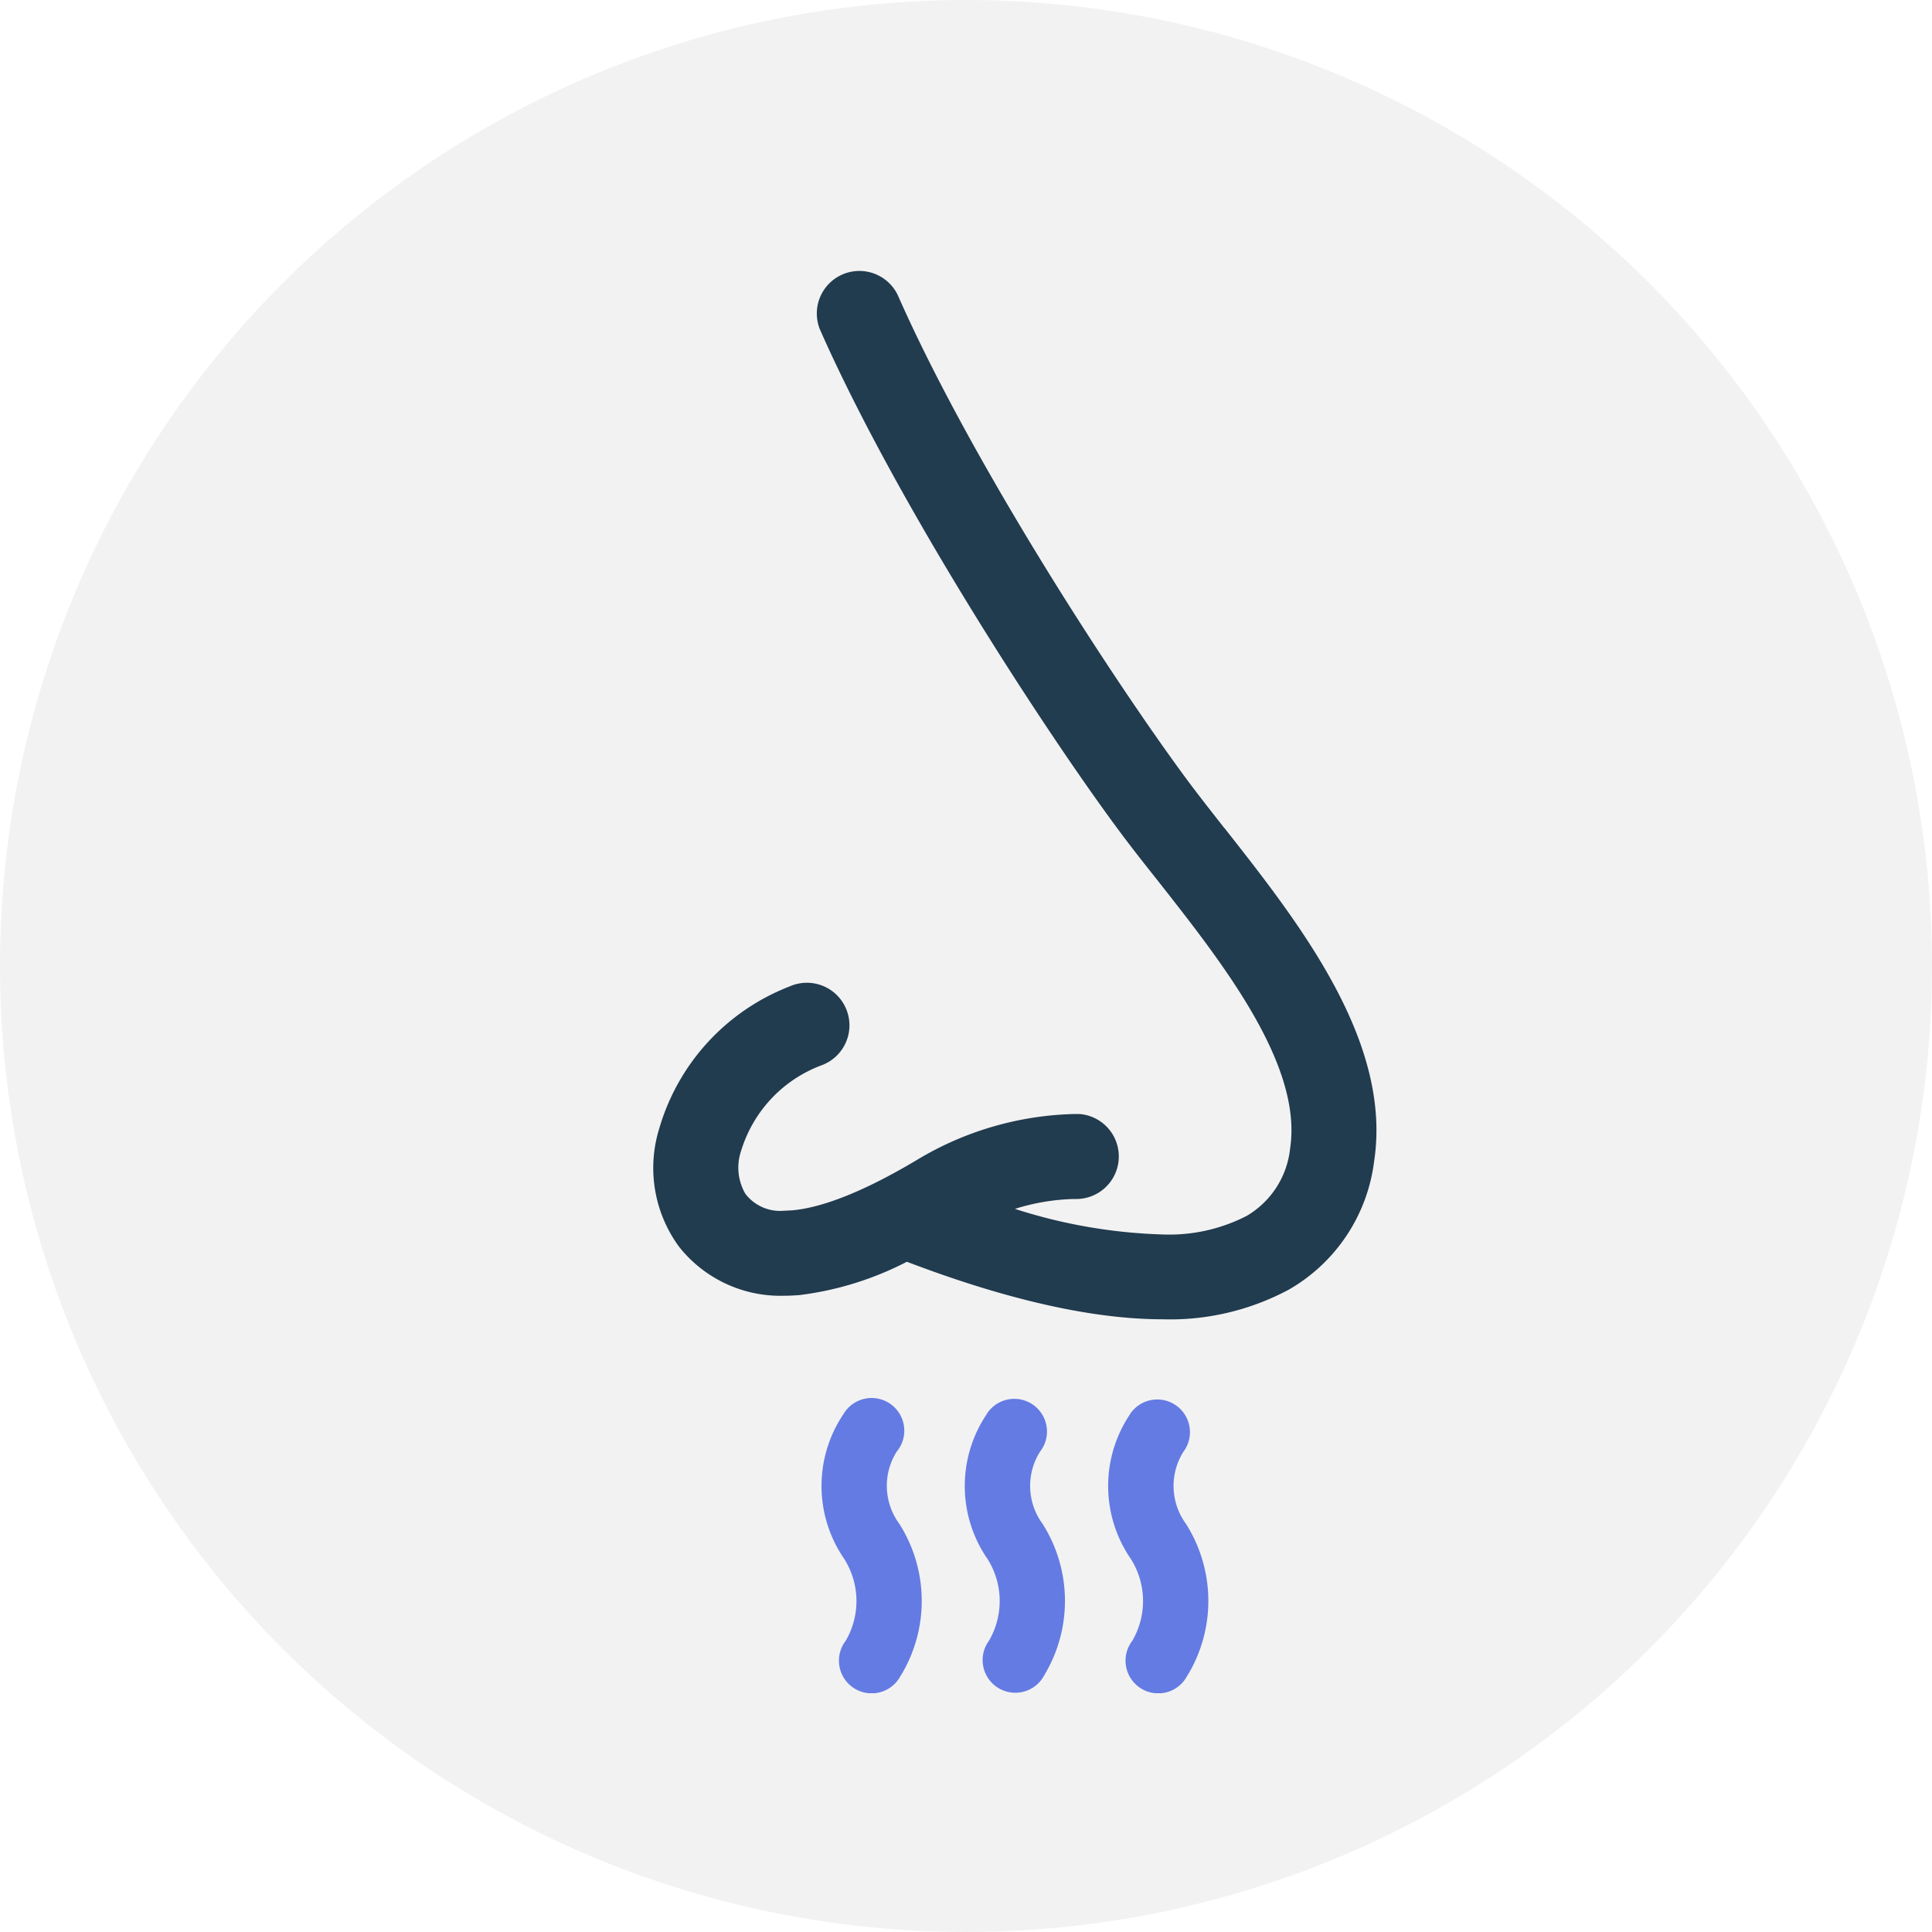
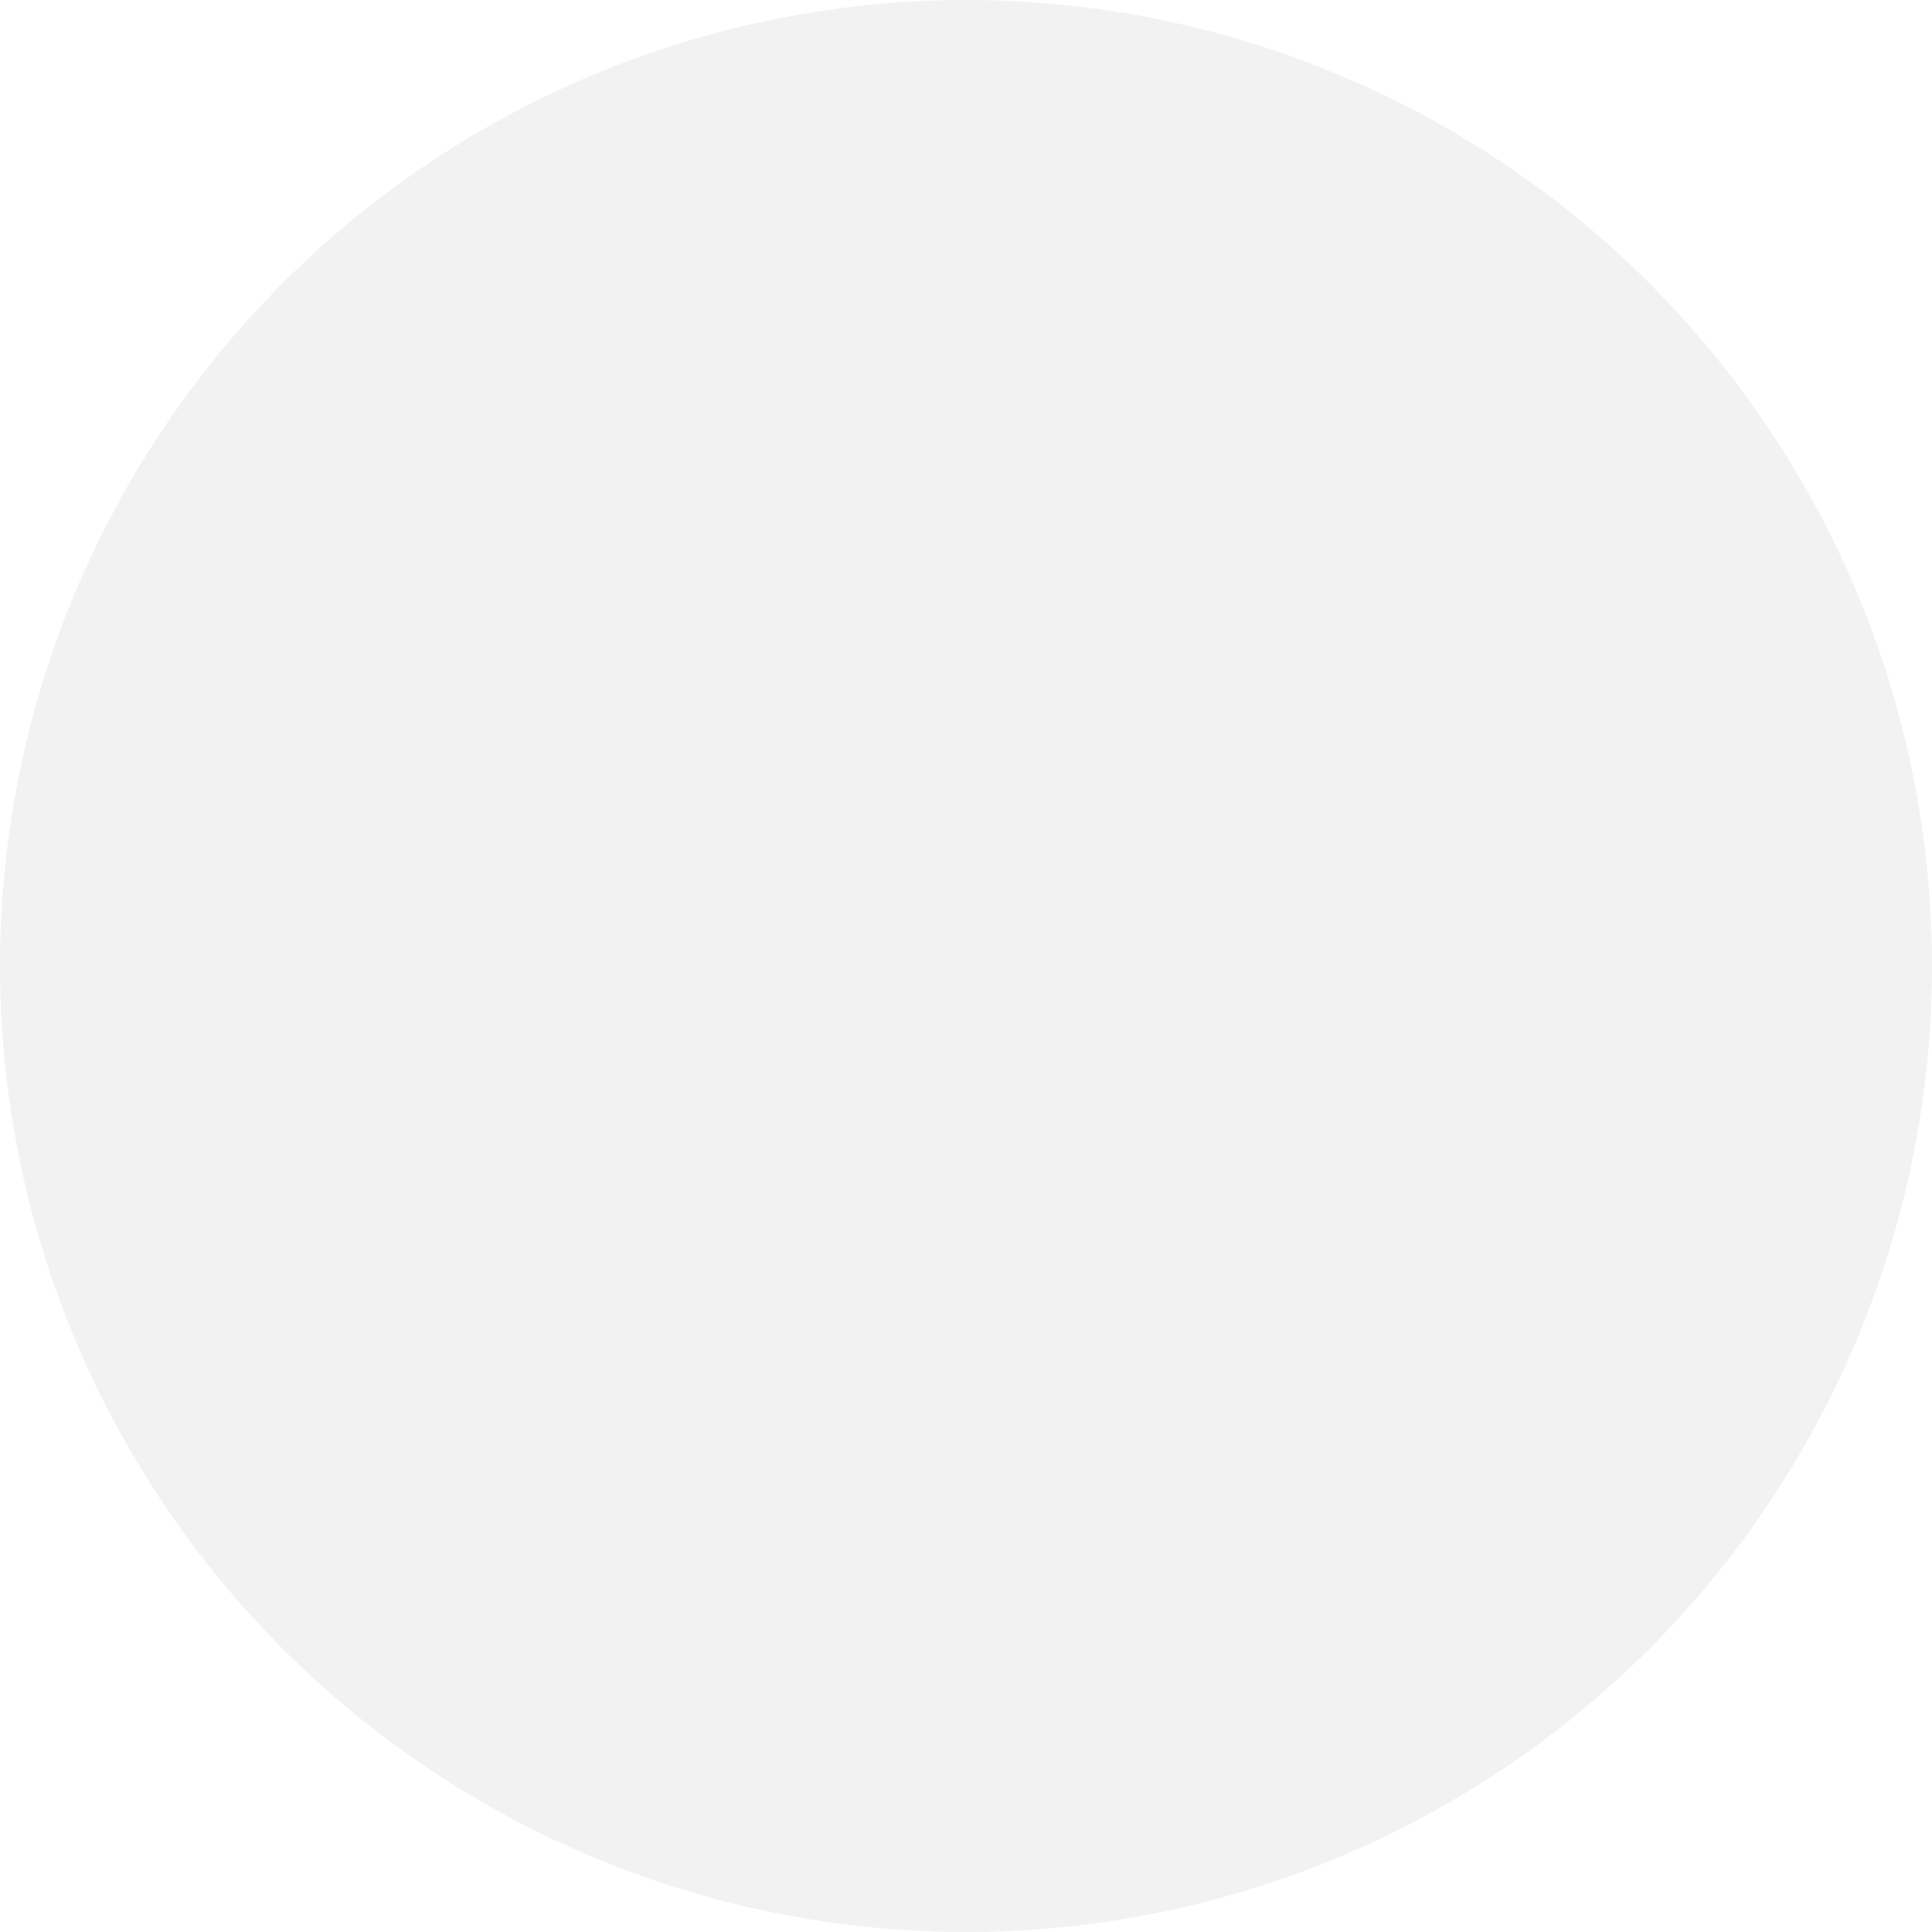
<svg xmlns="http://www.w3.org/2000/svg" width="133" height="133" viewBox="0 0 133 133">
  <defs>
    <clipPath id="a">
-       <path fill="none" d="M0 0h49.76v98H0z" data-name="Rectangle 2311" />
-     </clipPath>
+       </clipPath>
  </defs>
  <g data-name="Group 8278" transform="translate(-1281 -2576)">
    <circle cx="66.5" cy="66.5" r="66.5" fill="#f2f2f2" data-name="Ellipse 19" transform="translate(1281 2576)" />
    <g data-name="Group 7148">
      <g clip-path="url(#a)" data-name="Group 7147" transform="translate(1326 2594.56)">
        <path fill="#213b4f" d="M39.28 38.44c-.94-1.2-1.83-2.33-2.6-3.37C31.7 28.33 21.9 13.32 16.8 1.75a2.93 2.93 0 0 0-5.36 2.36c5.3 12 15.4 27.5 20.54 34.44.82 1.11 1.74 2.28 2.71 3.5 4.46 5.67 10.01 12.7 9.12 18.47a6.12 6.12 0 0 1-3 4.63 11.67 11.67 0 0 1-5.82 1.27 36.58 36.58 0 0 1-10.12-1.76 14.61 14.61 0 0 1 4.05-.68H29.16a2.93 2.93 0 0 0 .16-5.85h-.4a21.98 21.98 0 0 0-10.78 3.15c-3.55 2.12-6.44 3.28-8.59 3.48l-.6.03a3.01 3.01 0 0 1-2.64-1.17 3.59 3.59 0 0 1-.28-2.99 9.11 9.11 0 0 1 5.54-5.86 2.93 2.93 0 1 0-2.22-5.42 14.97 14.97 0 0 0-8.98 9.82 9.16 9.16 0 0 0 1.38 8.1 8.9 8.9 0 0 0 7.22 3.37c.36 0 .73-.02 1.1-.05a21.94 21.94 0 0 0 7.36-2.29c6.87 2.62 12.8 3.96 17.59 3.96a17.3 17.3 0 0 0 8.7-2.04 11.86 11.86 0 0 0 5.87-8.8c1.28-8.28-5.15-16.43-10.3-22.98" data-name="Path 4775" />
        <path fill="#647be3" d="M17.02 96.76a2.25 2.25 0 1 1-3.8-2.37 5.42 5.42 0 0 0-.1-5.63 8.85 8.85 0 0 1-.07-9.95 2.25 2.25 0 1 1 3.68 2.56 4.41 4.41 0 0 0 .18 4.97 9.9 9.9 0 0 1 .12 10.42" data-name="Path 4776" />
-         <path fill="#647be3" d="M26.89 96.76a2.25 2.25 0 1 1-3.81-2.37 5.42 5.42 0 0 0-.1-5.63 8.85 8.85 0 0 1-.06-9.96.03.03 0 0 1 0-.01 2.25 2.25 0 1 1 3.68 2.58 4.41 4.41 0 0 0 .17 4.97 9.9 9.9 0 0 1 .12 10.42" data-name="Path 4777" />
-         <path fill="#647be3" d="M36.75 96.76a2.25 2.25 0 1 1-3.8-2.37 5.43 5.43 0 0 0-.1-5.63 8.85 8.85 0 0 1-.06-9.96.03.03 0 0 1 0-.01 2.25 2.25 0 1 1 3.67 2.6 4.42 4.42 0 0 0 .18 4.95 9.9 9.9 0 0 1 .12 10.42" data-name="Path 4778" />
      </g>
    </g>
  </g>
</svg>